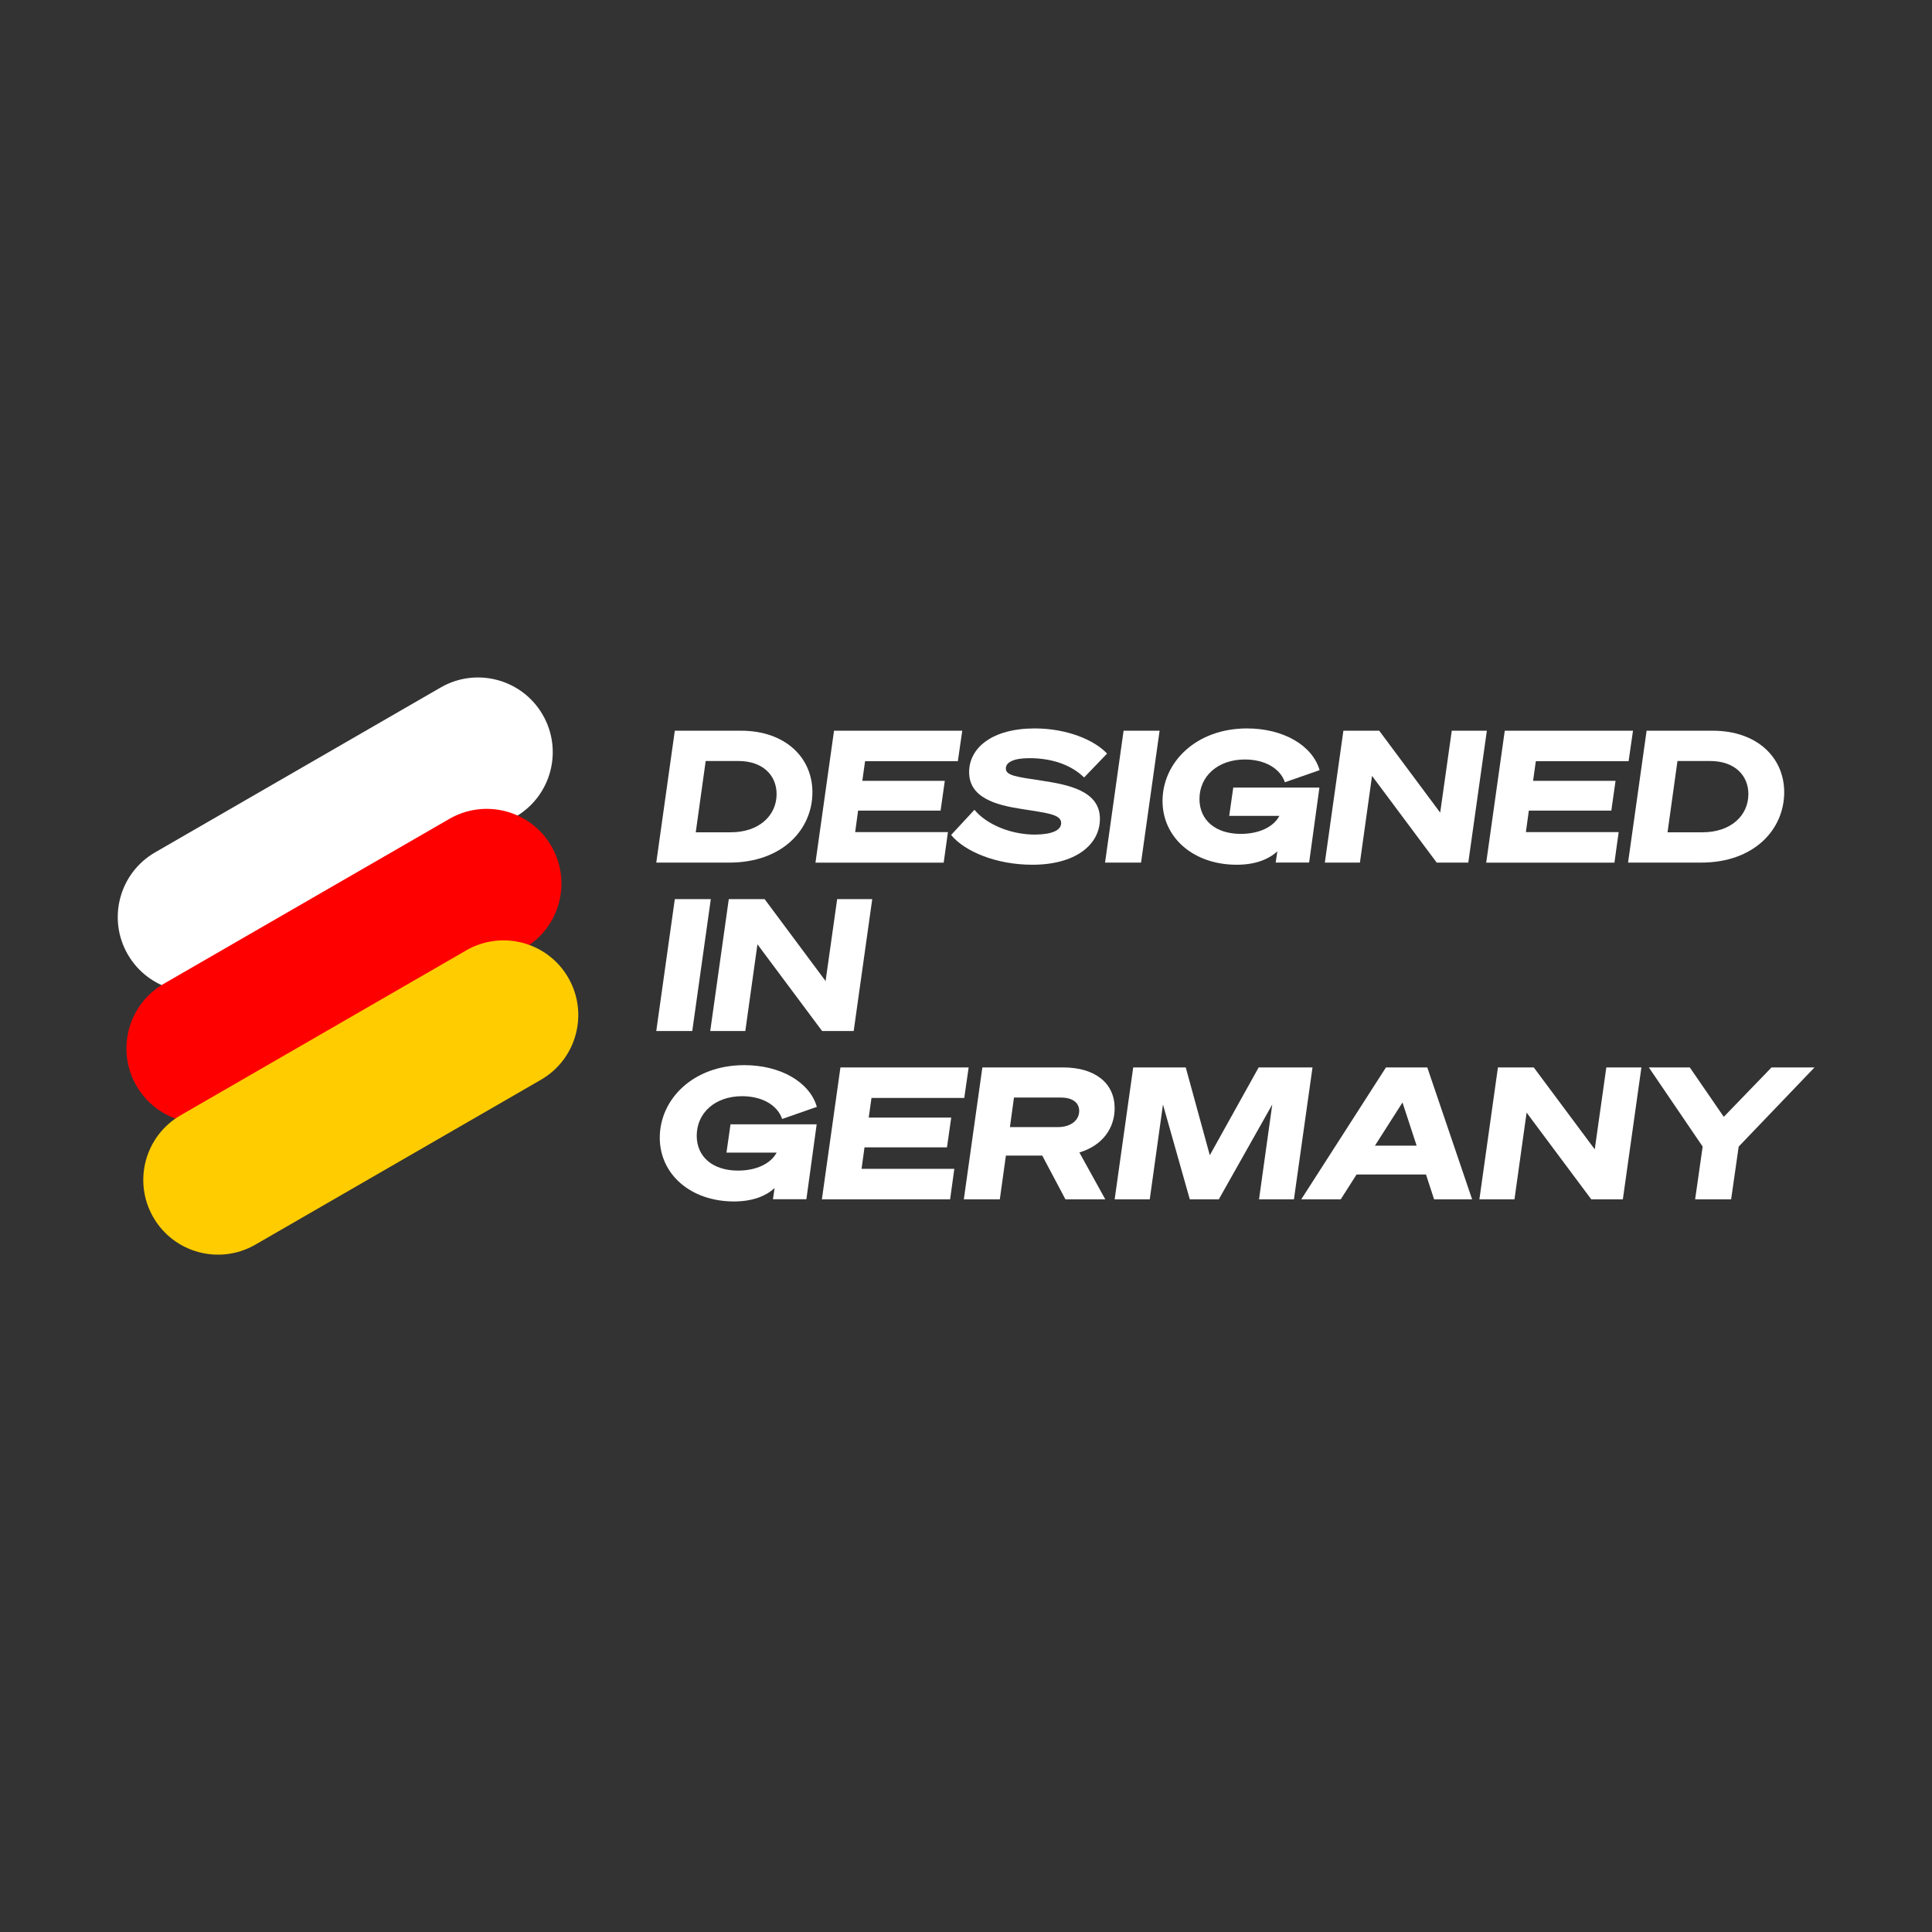
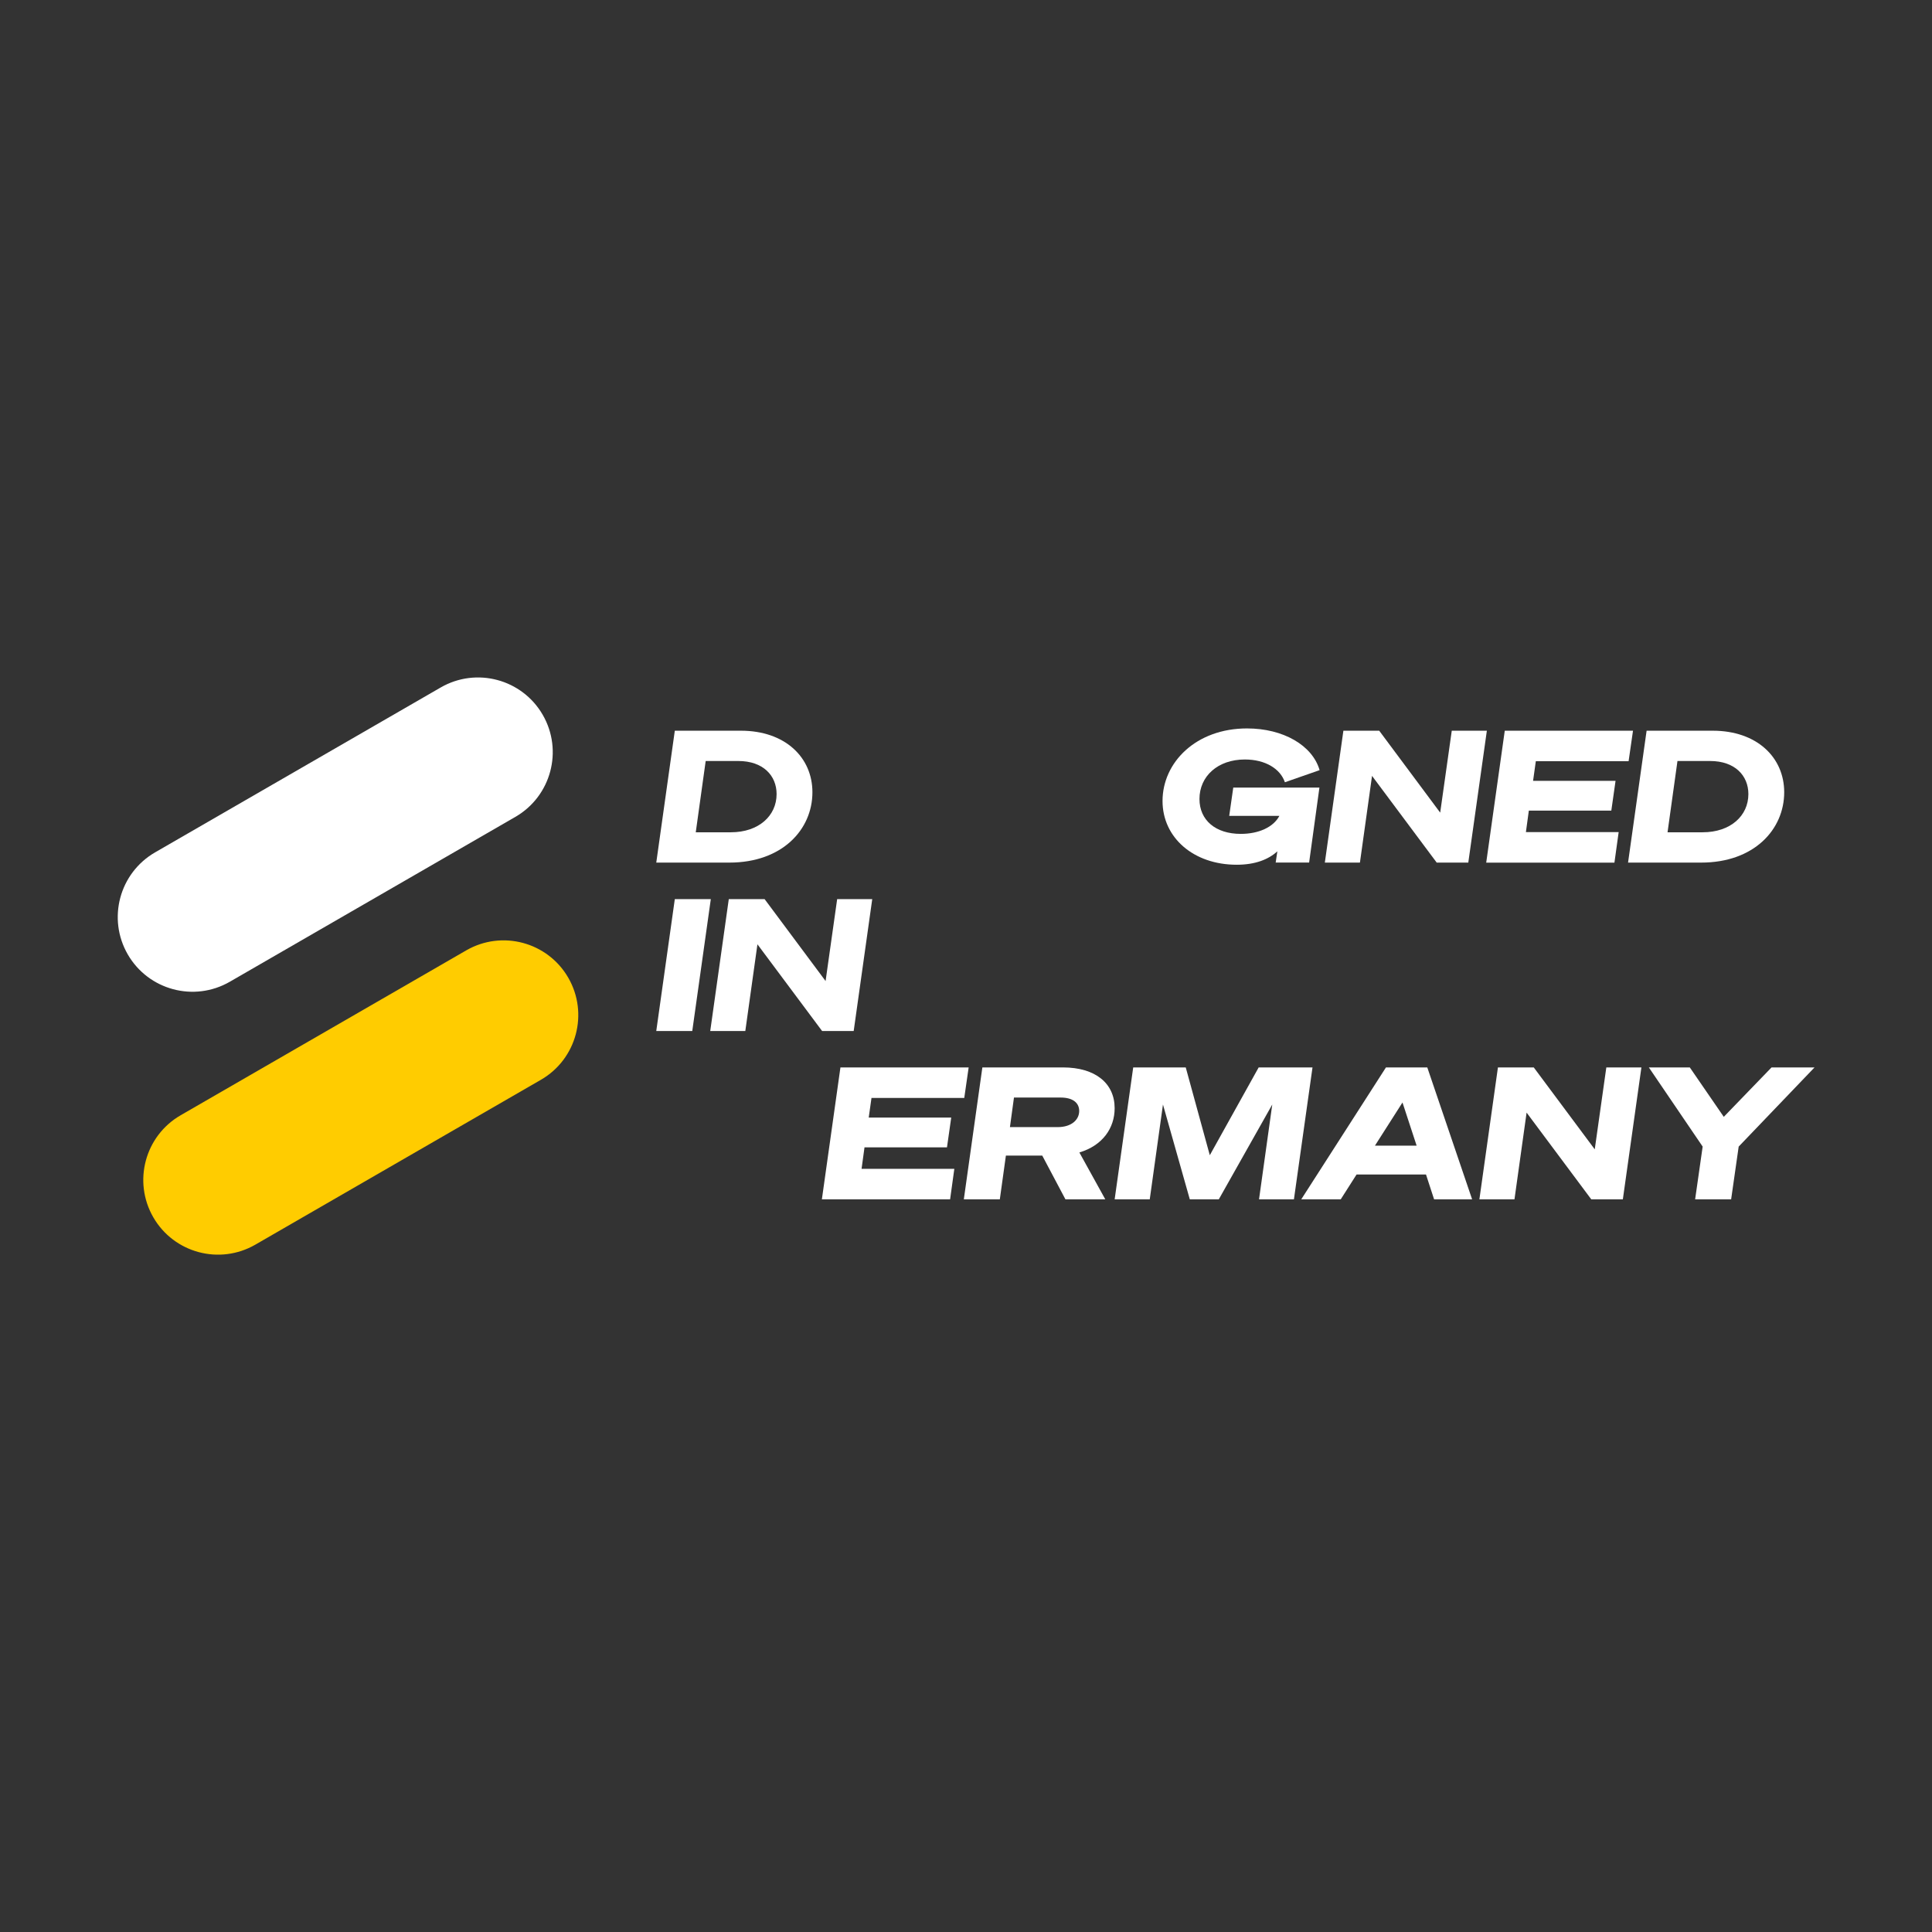
<svg xmlns="http://www.w3.org/2000/svg" width="146" height="146" viewBox="0 0 146 146" fill="none">
  <rect x="0" y="0" width="146" height="146" fill="#333333" stroke="none" />
  <g clip-path="url(#clip0_608_773)">
    <path d="M11.722 64.412C9.022 65.971 8.097 69.423 9.655 72.124C11.215 74.824 14.667 75.748 17.367 74.19L38.948 61.73C41.648 60.171 42.573 56.72 41.014 54.019C39.455 51.319 36.003 50.394 33.303 51.952L11.722 64.412Z" fill="white" />
-     <path d="M12.378 74.342C9.678 75.901 8.753 79.352 10.312 82.053C11.871 84.753 15.323 85.678 18.023 84.12L39.604 71.66C42.304 70.101 43.229 66.649 41.67 63.948C40.111 61.248 36.659 60.324 33.959 61.882L12.378 74.342Z" fill="#FF0000" />
    <path d="M13.652 84.279C10.951 85.838 10.027 89.29 11.585 91.991C13.144 94.691 16.597 95.615 19.297 94.057L40.878 81.598C43.578 80.038 44.502 76.587 42.944 73.886C41.385 71.186 37.932 70.261 35.232 71.82L13.652 84.279Z" fill="#FFCC00" />
    <path d="M50.996 55.219H55.993C59.325 55.219 61.394 57.232 61.394 59.869C61.394 62.687 59.117 65.186 55.118 65.186H49.594L50.995 55.219H50.996ZM55.23 62.895C57.34 62.895 58.687 61.646 58.687 60.008C58.687 58.605 57.66 57.509 55.799 57.509H53.328L52.578 62.895H55.229H55.23Z" fill="white" />
-     <path d="M72.717 55.219L72.384 57.524H65.373L65.165 59.009H71.398L71.079 61.258H64.846L64.624 62.883H71.634L71.314 65.188H61.625L63.027 55.221H72.716L72.717 55.219Z" fill="white" />
-     <path d="M73.639 61.196C74.527 62.279 76.346 63.07 78.22 63.07C79.525 63.056 80.191 62.737 80.191 62.195C80.191 61.515 79.039 61.432 77.15 61.126C75.277 60.834 73.236 60.293 73.236 58.35C73.236 56.518 74.971 55.047 78.192 55.047C80.635 55.047 82.703 55.922 83.661 56.949L81.926 58.753C80.954 57.809 79.524 57.295 77.789 57.295C76.595 57.295 76.012 57.601 76.012 58.073C76.012 58.6 76.748 58.698 78.691 58.989C80.718 59.294 83.12 59.752 83.12 61.877C83.12 63.848 81.26 65.348 78.011 65.348C75.29 65.348 72.902 64.348 71.875 63.098L73.638 61.196H73.639Z" fill="white" />
-     <path d="M86.228 65.186H83.508L84.909 55.219H87.63L86.228 65.186Z" fill="white" />
    <path d="M99.722 58.2L97.098 59.115C96.751 58.089 95.613 57.394 94.072 57.394C92.017 57.394 90.643 58.671 90.643 60.378C90.643 61.974 91.851 63.016 93.766 63.016C95.127 63.016 96.238 62.502 96.682 61.655H92.891L93.197 59.517H99.708L98.93 65.181H96.403L96.528 64.334C95.847 64.959 94.834 65.348 93.46 65.348C90.184 65.348 87.852 63.293 87.852 60.531C87.852 57.615 90.378 55.047 94.238 55.047C96.973 55.047 99.179 56.324 99.721 58.199L99.722 58.2Z" fill="white" />
    <path d="M110.958 65.186H108.571L103.684 58.633L102.769 65.186H100.117L101.519 55.219H104.226L108.834 61.41L109.709 55.219H112.361L110.958 65.186Z" fill="white" />
    <path d="M123.405 55.219L123.072 57.524H116.061L115.853 59.009H122.086L121.766 61.258H115.533L115.311 62.883H122.321L122.002 65.188H112.312L113.714 55.221H123.404L123.405 55.219Z" fill="white" />
    <path d="M124.434 55.219H129.431C132.763 55.219 134.831 57.232 134.831 59.869C134.831 62.687 132.554 65.186 128.556 65.186H123.031L124.433 55.219H124.434ZM128.668 62.895C130.778 62.895 132.124 61.646 132.124 60.008C132.124 58.605 131.097 57.509 129.236 57.509H126.765L126.015 62.895H128.667H128.668Z" fill="white" />
    <path d="M52.314 77.912H49.594L50.995 67.945H53.716L52.314 77.912Z" fill="white" />
    <path d="M64.513 77.912H62.125L57.239 71.36L56.323 77.912H53.672L55.074 67.945H57.78L62.389 74.137L63.264 67.945H65.915L64.513 77.912Z" fill="white" />
-     <path d="M61.73 83.645L59.106 84.561C58.759 83.534 57.621 82.839 56.08 82.839C54.025 82.839 52.651 84.116 52.651 85.823C52.651 87.419 53.859 88.461 55.774 88.461C57.135 88.461 58.246 87.947 58.69 87.1H54.899L55.205 84.963H61.715L60.938 90.626H58.411L58.536 89.78C57.855 90.405 56.842 90.793 55.468 90.793C52.191 90.793 49.859 88.738 49.859 85.976C49.859 83.061 52.386 80.492 56.245 80.492C58.98 80.492 61.187 81.769 61.729 83.644L61.73 83.645Z" fill="white" />
    <path d="M73.201 80.664L72.869 82.969H65.858L65.649 84.454H71.883L71.563 86.704H65.33L65.108 88.328H72.118L71.799 90.633H62.109L63.511 80.666H73.201L73.201 80.664Z" fill="white" />
    <path d="M75.556 90.631H72.836L74.237 80.664H80.318C82.803 80.664 84.233 81.886 84.233 83.746C84.233 85.245 83.33 86.563 81.568 87.091L83.525 90.631H80.513L78.763 87.328H76.015L75.556 90.631ZM79.93 85.175C80.971 85.175 81.554 84.62 81.554 83.954C81.554 83.357 81.096 82.941 80.151 82.941H76.625L76.32 85.175H79.929H79.93Z" fill="white" />
    <path d="M89.912 90.631L87.885 83.468L86.886 90.631H84.234L85.636 80.664H89.606L91.424 87.299L95.117 80.664H99.185L97.782 90.631H95.144L96.144 83.468L92.105 90.631H89.912Z" fill="white" />
    <path d="M107.859 80.664L111.246 90.631H108.373L107.762 88.757H102.514L101.32 90.631H98.336L104.736 80.664H107.859ZM103.902 86.577H107.054L105.985 83.314L103.903 86.577H103.902Z" fill="white" />
    <path d="M122.638 90.631H120.25L115.364 84.079L114.448 90.631H111.797L113.198 80.664H115.905L120.514 86.855L121.389 80.664H124.04L122.638 90.631Z" fill="white" />
    <path d="M133.875 80.664H137.123L131.391 86.647L130.821 90.631H128.1L128.669 86.647L124.602 80.664H127.697L130.265 84.399L133.875 80.664H133.875Z" fill="white" />
  </g>
  <defs>
    <clipPath id="clip0_608_773">
      <rect width="146" height="146" fill="white" />
    </clipPath>
  </defs>
</svg>